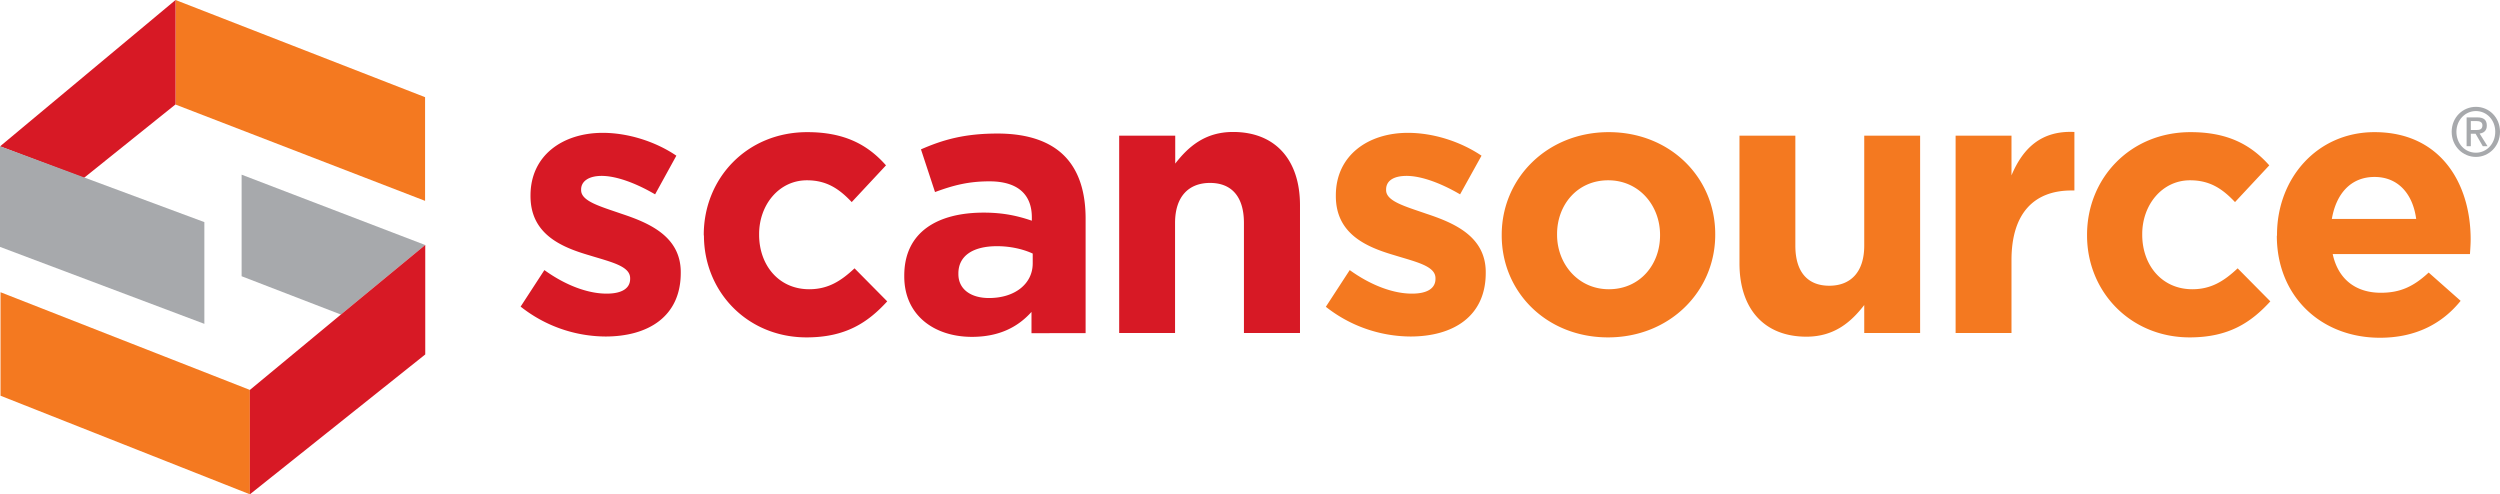
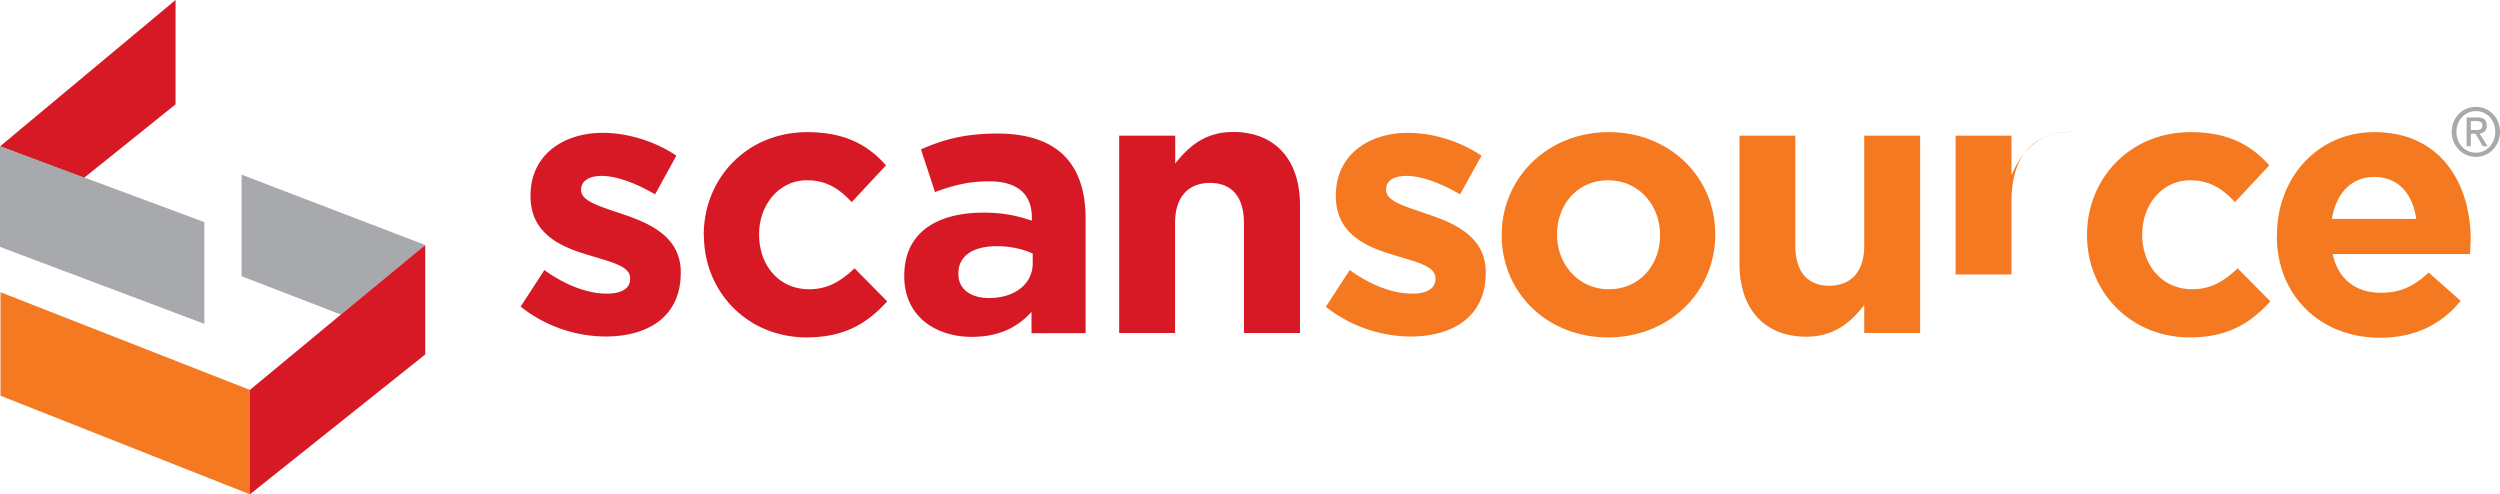
<svg xmlns="http://www.w3.org/2000/svg" id="Layer_1" data-name="Layer 1" viewBox="0 0 142.27 28.13">
  <defs>
    <style>.cls-1{fill:#f47920}.cls-2{fill:#a7a9ac}.cls-3{fill:#d71925}</style>
  </defs>
-   <path d="M9.99 0v5.95l14.2 5.48v-5.9L9.99 0z" class="cls-1" />
  <path d="m0 8.33 4.77 1.8 5.22-4.19V0L0 8.33z" class="cls-3" />
  <path d="M11.63 12.64 0 8.32v5.73l11.63 4.38v-5.79z" class="cls-2" />
  <path d="M14.22 22.19.03 16.63v5.89l14.19 5.61v-5.94z" class="cls-1" />
  <path d="m24.19 13.94-10.44-4v5.78l5.65 2.18 4.79-3.95v-.01z" class="cls-2" />
  <path d="m19.4 17.9-5.18 4.29v5.94l9.98-7.96v-6.23l-.01.01-4.79 3.95zM29.62 17.46l1.36-2.09c1.22.88 2.49 1.34 3.54 1.34.92 0 1.34-.33 1.34-.84v-.04c0-.69-1.09-.92-2.32-1.3-1.57-.46-3.35-1.19-3.35-3.37v-.04c0-2.28 1.84-3.56 4.11-3.56 1.42 0 2.98.48 4.19 1.3l-1.21 2.2c-1.11-.65-2.22-1.05-3.04-1.05-.77 0-1.17.33-1.17.77v.04c0 .63 1.07.92 2.28 1.34 1.57.52 3.39 1.28 3.39 3.33v.04c0 2.49-1.86 3.62-4.29 3.62a7.84 7.84 0 0 1-4.82-1.7ZM40.05 13.4v-.04c0-3.21 2.45-5.84 5.89-5.84 2.11 0 3.44.71 4.48 1.89l-1.95 2.09c-.71-.75-1.42-1.24-2.55-1.24-1.59 0-2.72 1.4-2.72 3.06v.04c0 1.72 1.11 3.1 2.85 3.1 1.07 0 1.8-.46 2.58-1.19l1.86 1.88c-1.09 1.19-2.35 2.05-4.59 2.05-3.37 0-5.84-2.6-5.84-5.8ZM51.46 15.72v-.04c0-2.45 1.86-3.58 4.52-3.58 1.13 0 1.95.19 2.74.46v-.19c0-1.32-.82-2.05-2.41-2.05-1.21 0-2.07.23-3.1.61l-.8-2.43c1.24-.54 2.45-.9 4.36-.9 1.74 0 2.99.46 3.79 1.26.84.84 1.22 2.07 1.22 3.58v6.52H58.7v-1.21c-.77.86-1.84 1.42-3.39 1.42-2.12 0-3.85-1.21-3.85-3.44Zm7.31-.73v-.56c-.54-.25-1.26-.42-2.03-.42-1.36 0-2.2.54-2.2 1.55v.04c0 .86.71 1.36 1.74 1.36 1.49 0 2.49-.82 2.49-1.97ZM63.7 7.72h3.18v1.59c.73-.94 1.68-1.8 3.29-1.8 2.41 0 3.81 1.59 3.81 4.17v7.27h-3.19v-6.26c0-1.51-.71-2.28-1.93-2.28s-1.99.78-1.99 2.28v6.26h-3.18V7.72Z" class="cls-3" />
-   <path d="m75.45 17.46 1.36-2.09c1.22.88 2.49 1.34 3.54 1.34.92 0 1.34-.33 1.34-.84v-.04c0-.69-1.09-.92-2.32-1.3-1.57-.46-3.35-1.19-3.35-3.37v-.04c0-2.28 1.84-3.56 4.1-3.56 1.43 0 2.97.48 4.19 1.3l-1.22 2.2c-1.11-.65-2.22-1.05-3.04-1.05s-1.17.33-1.17.77v.04c0 .63 1.07.92 2.28 1.34 1.57.52 3.39 1.28 3.39 3.33v.04c0 2.49-1.87 3.62-4.29 3.62a7.84 7.84 0 0 1-4.82-1.7ZM85.46 13.4v-.04c0-3.23 2.6-5.84 6.09-5.84s6.06 2.58 6.06 5.8v.04c0 3.23-2.6 5.84-6.1 5.84s-6.05-2.58-6.05-5.8Zm9.01 0v-.04c0-1.66-1.19-3.1-2.95-3.1s-2.91 1.4-2.91 3.06v.04c0 1.65 1.19 3.1 2.95 3.1s2.91-1.4 2.91-3.06ZM98.99 14.99V7.72h3.18v6.26c0 1.51.71 2.28 1.93 2.28s1.99-.78 1.99-2.28V7.72h3.18v11.23h-3.18v-1.59c-.73.94-1.68 1.8-3.29 1.8-2.41 0-3.81-1.59-3.81-4.17ZM111.29 7.72h3.18v2.26c.65-1.55 1.7-2.56 3.58-2.47v3.33h-.17c-2.11 0-3.41 1.28-3.41 3.96v4.15h-3.18V7.72ZM118.77 13.4v-.04c0-3.21 2.45-5.84 5.89-5.84 2.11 0 3.43.71 4.48 1.89l-1.95 2.09c-.71-.75-1.42-1.24-2.56-1.24-1.59 0-2.72 1.4-2.72 3.06v.04c0 1.72 1.11 3.1 2.85 3.1 1.07 0 1.8-.46 2.58-1.19l1.86 1.88c-1.09 1.19-2.35 2.05-4.59 2.05-3.37 0-5.84-2.6-5.84-5.8ZM129.58 13.4v-.04c0-3.21 2.28-5.84 5.55-5.84 3.75 0 5.47 2.91 5.47 6.1 0 .25-.02.54-.04.84h-7.81c.31 1.44 1.32 2.2 2.74 2.2 1.07 0 1.84-.33 2.72-1.15l1.82 1.61c-1.05 1.3-2.56 2.1-4.59 2.1-3.37 0-5.87-2.37-5.87-5.8Zm7.92-.94c-.19-1.43-1.03-2.39-2.37-2.39s-2.18.94-2.43 2.39h4.79Z" class="cls-1" />
+   <path d="m75.45 17.46 1.36-2.09c1.22.88 2.49 1.34 3.54 1.34.92 0 1.34-.33 1.34-.84v-.04c0-.69-1.09-.92-2.32-1.3-1.57-.46-3.35-1.19-3.35-3.37v-.04c0-2.28 1.84-3.56 4.1-3.56 1.43 0 2.97.48 4.19 1.3l-1.22 2.2c-1.11-.65-2.22-1.05-3.04-1.05s-1.17.33-1.17.77v.04c0 .63 1.07.92 2.28 1.34 1.57.52 3.39 1.28 3.39 3.33v.04c0 2.49-1.87 3.62-4.29 3.62a7.84 7.84 0 0 1-4.82-1.7ZM85.46 13.4v-.04c0-3.23 2.6-5.84 6.09-5.84s6.06 2.58 6.06 5.8v.04c0 3.23-2.6 5.84-6.1 5.84s-6.05-2.58-6.05-5.8Zm9.01 0v-.04c0-1.66-1.19-3.1-2.95-3.1s-2.91 1.4-2.91 3.06v.04c0 1.65 1.19 3.1 2.95 3.1s2.91-1.4 2.91-3.06ZM98.99 14.99V7.72h3.18v6.26c0 1.51.71 2.28 1.93 2.28s1.99-.78 1.99-2.28V7.72h3.18v11.23h-3.18v-1.59c-.73.94-1.68 1.8-3.29 1.8-2.41 0-3.81-1.59-3.81-4.17ZM111.29 7.72h3.18v2.26c.65-1.55 1.7-2.56 3.58-2.47h-.17c-2.11 0-3.41 1.28-3.41 3.96v4.15h-3.18V7.72ZM118.77 13.4v-.04c0-3.21 2.45-5.84 5.89-5.84 2.11 0 3.43.71 4.48 1.89l-1.95 2.09c-.71-.75-1.42-1.24-2.56-1.24-1.59 0-2.72 1.4-2.72 3.06v.04c0 1.72 1.11 3.1 2.85 3.1 1.07 0 1.8-.46 2.58-1.19l1.86 1.88c-1.09 1.19-2.35 2.05-4.59 2.05-3.37 0-5.84-2.6-5.84-5.8ZM129.58 13.4v-.04c0-3.21 2.28-5.84 5.55-5.84 3.75 0 5.47 2.91 5.47 6.1 0 .25-.02.54-.04.84h-7.81c.31 1.44 1.32 2.2 2.74 2.2 1.07 0 1.84-.33 2.72-1.15l1.82 1.61c-1.05 1.3-2.56 2.1-4.59 2.1-3.37 0-5.87-2.37-5.87-5.8Zm7.92-.94c-.19-1.43-1.03-2.39-2.37-2.39s-2.18.94-2.43 2.39h4.79Z" class="cls-1" />
  <path d="M139.52 7.5c0-.82.63-1.42 1.38-1.42s1.37.6 1.37 1.42-.63 1.43-1.37 1.43-1.38-.6-1.38-1.43Zm1.38 1.19c.61 0 1.1-.51 1.1-1.19s-.49-1.18-1.1-1.18-1.11.51-1.11 1.18.48 1.19 1.11 1.19Zm-.29-.37h-.24V6.68h.6c.37 0 .55.14.55.47 0 .29-.18.42-.41.45l.45.72h-.27l-.41-.71h-.27v.71Zm.28-.92c.2 0 .38-.02.38-.27 0-.2-.18-.24-.34-.24h-.32v.51h.28Z" class="cls-2" />
</svg>